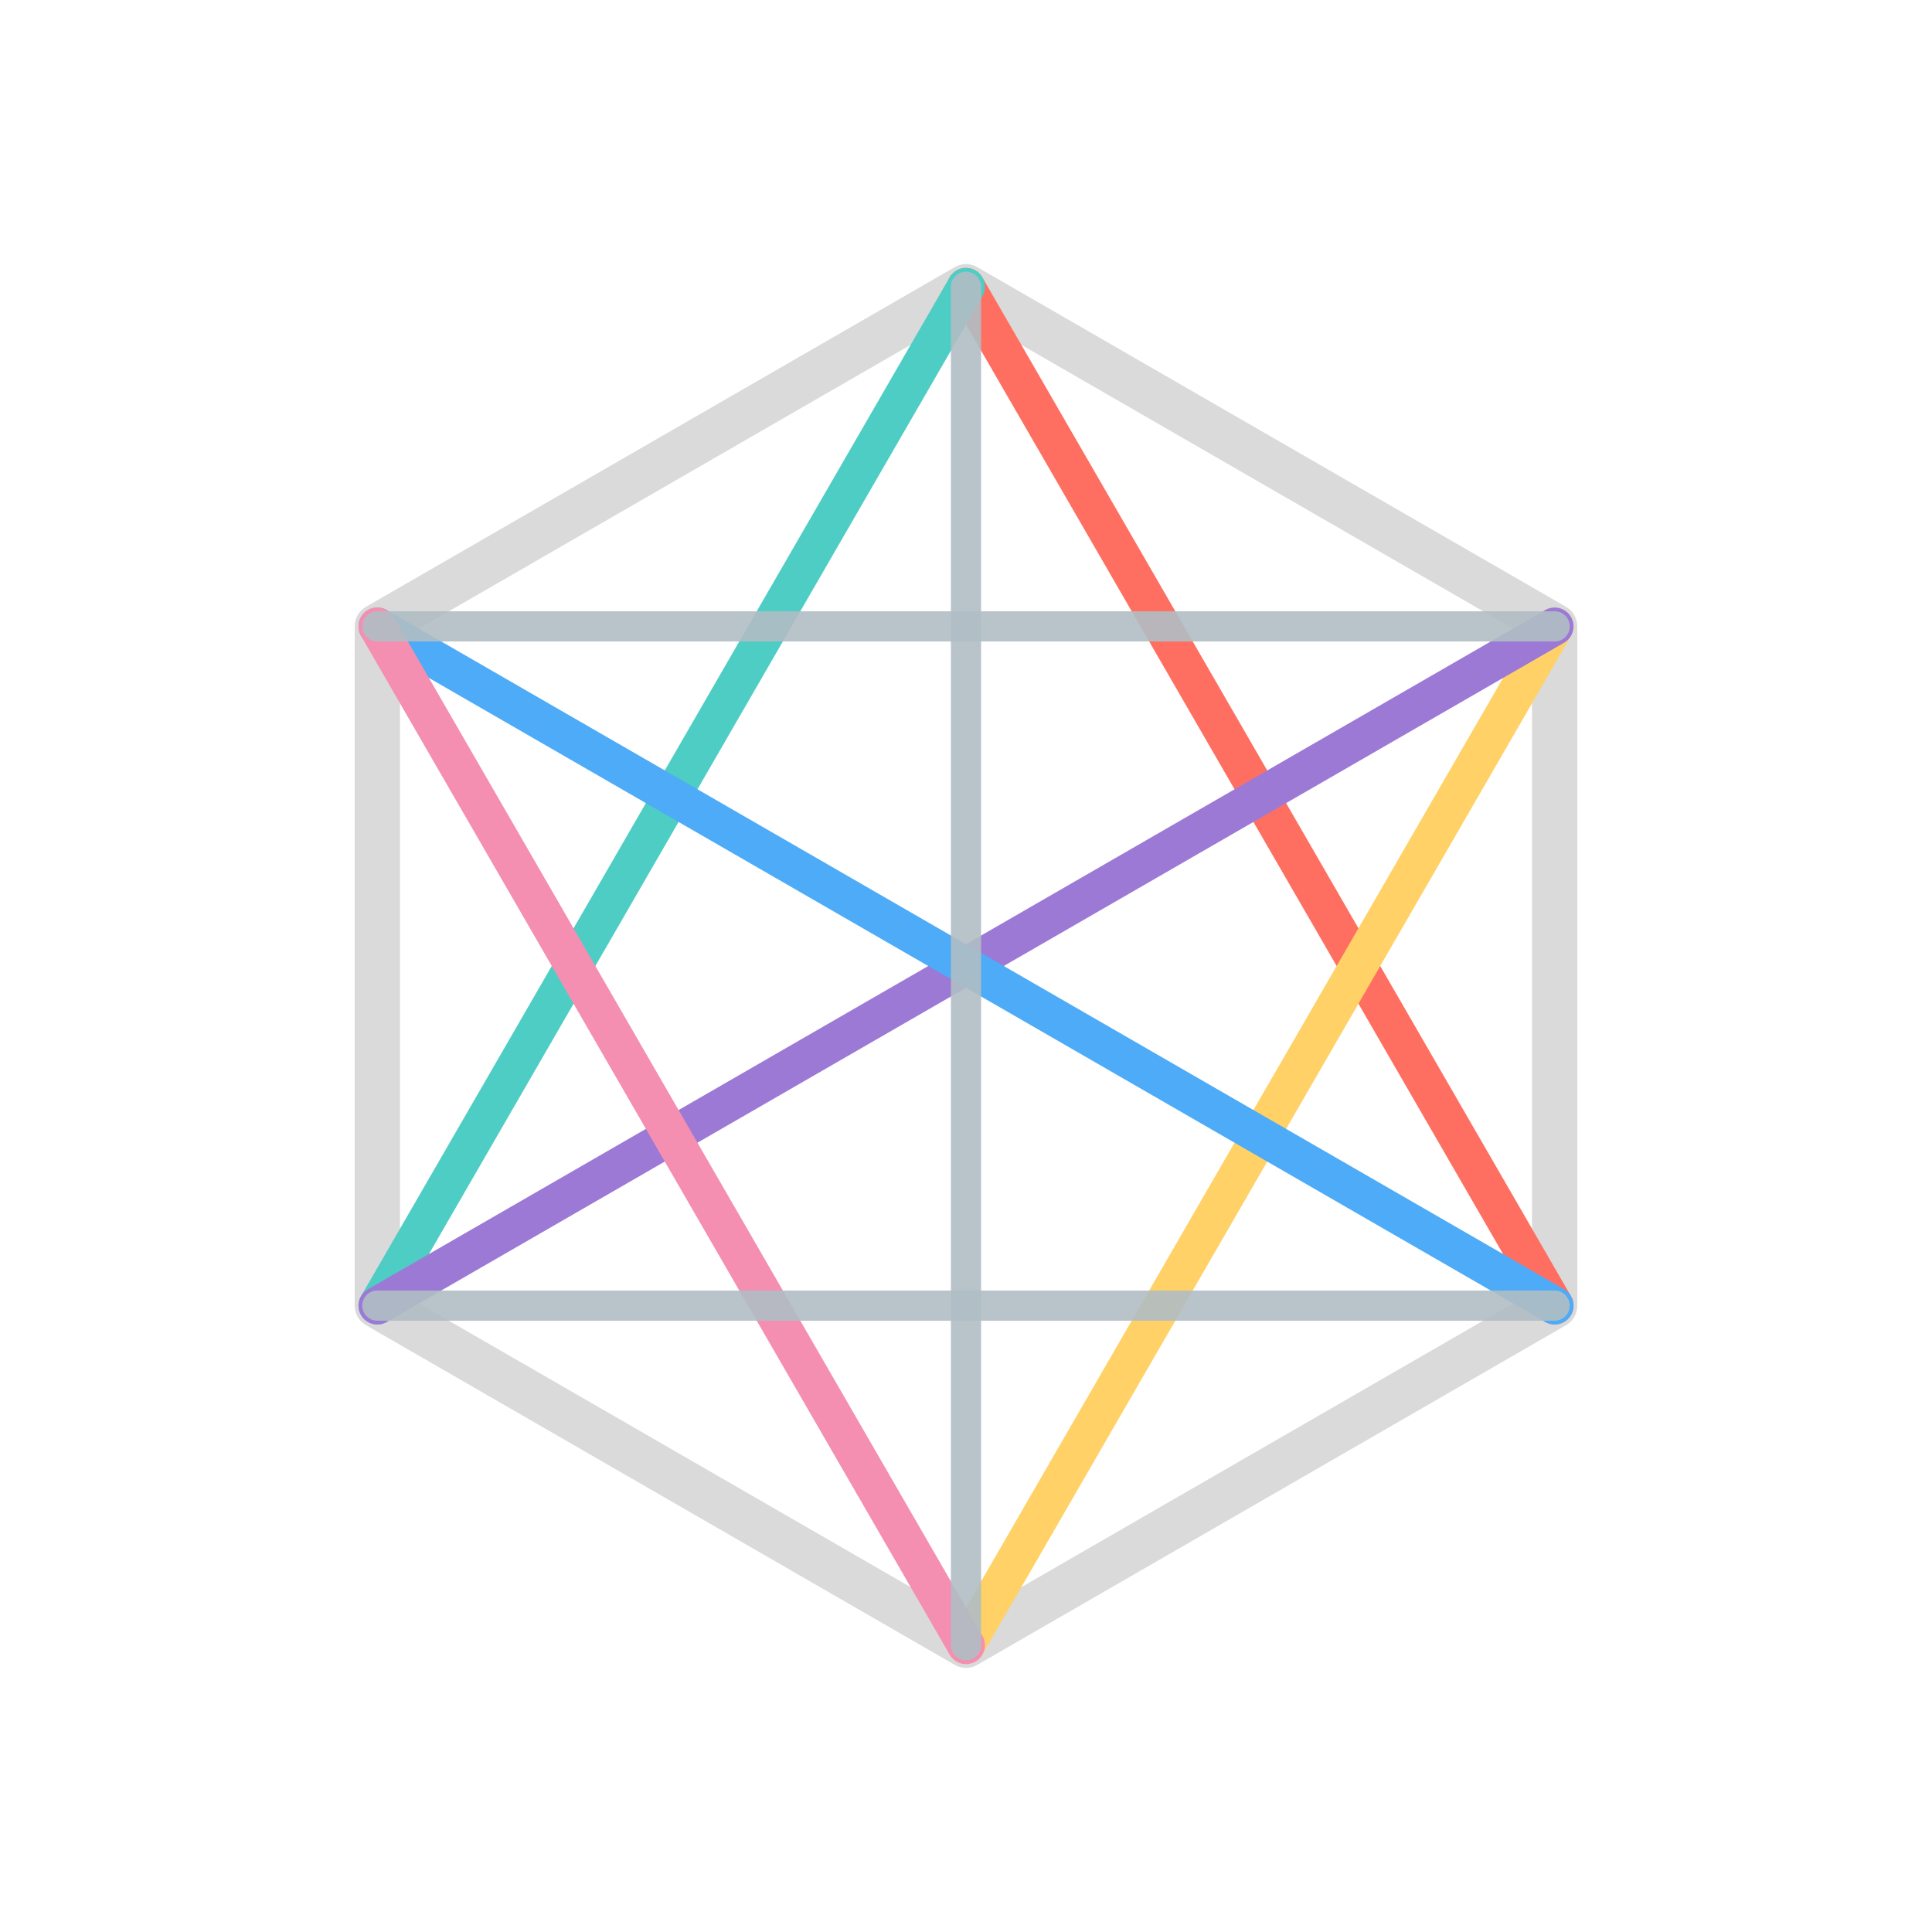
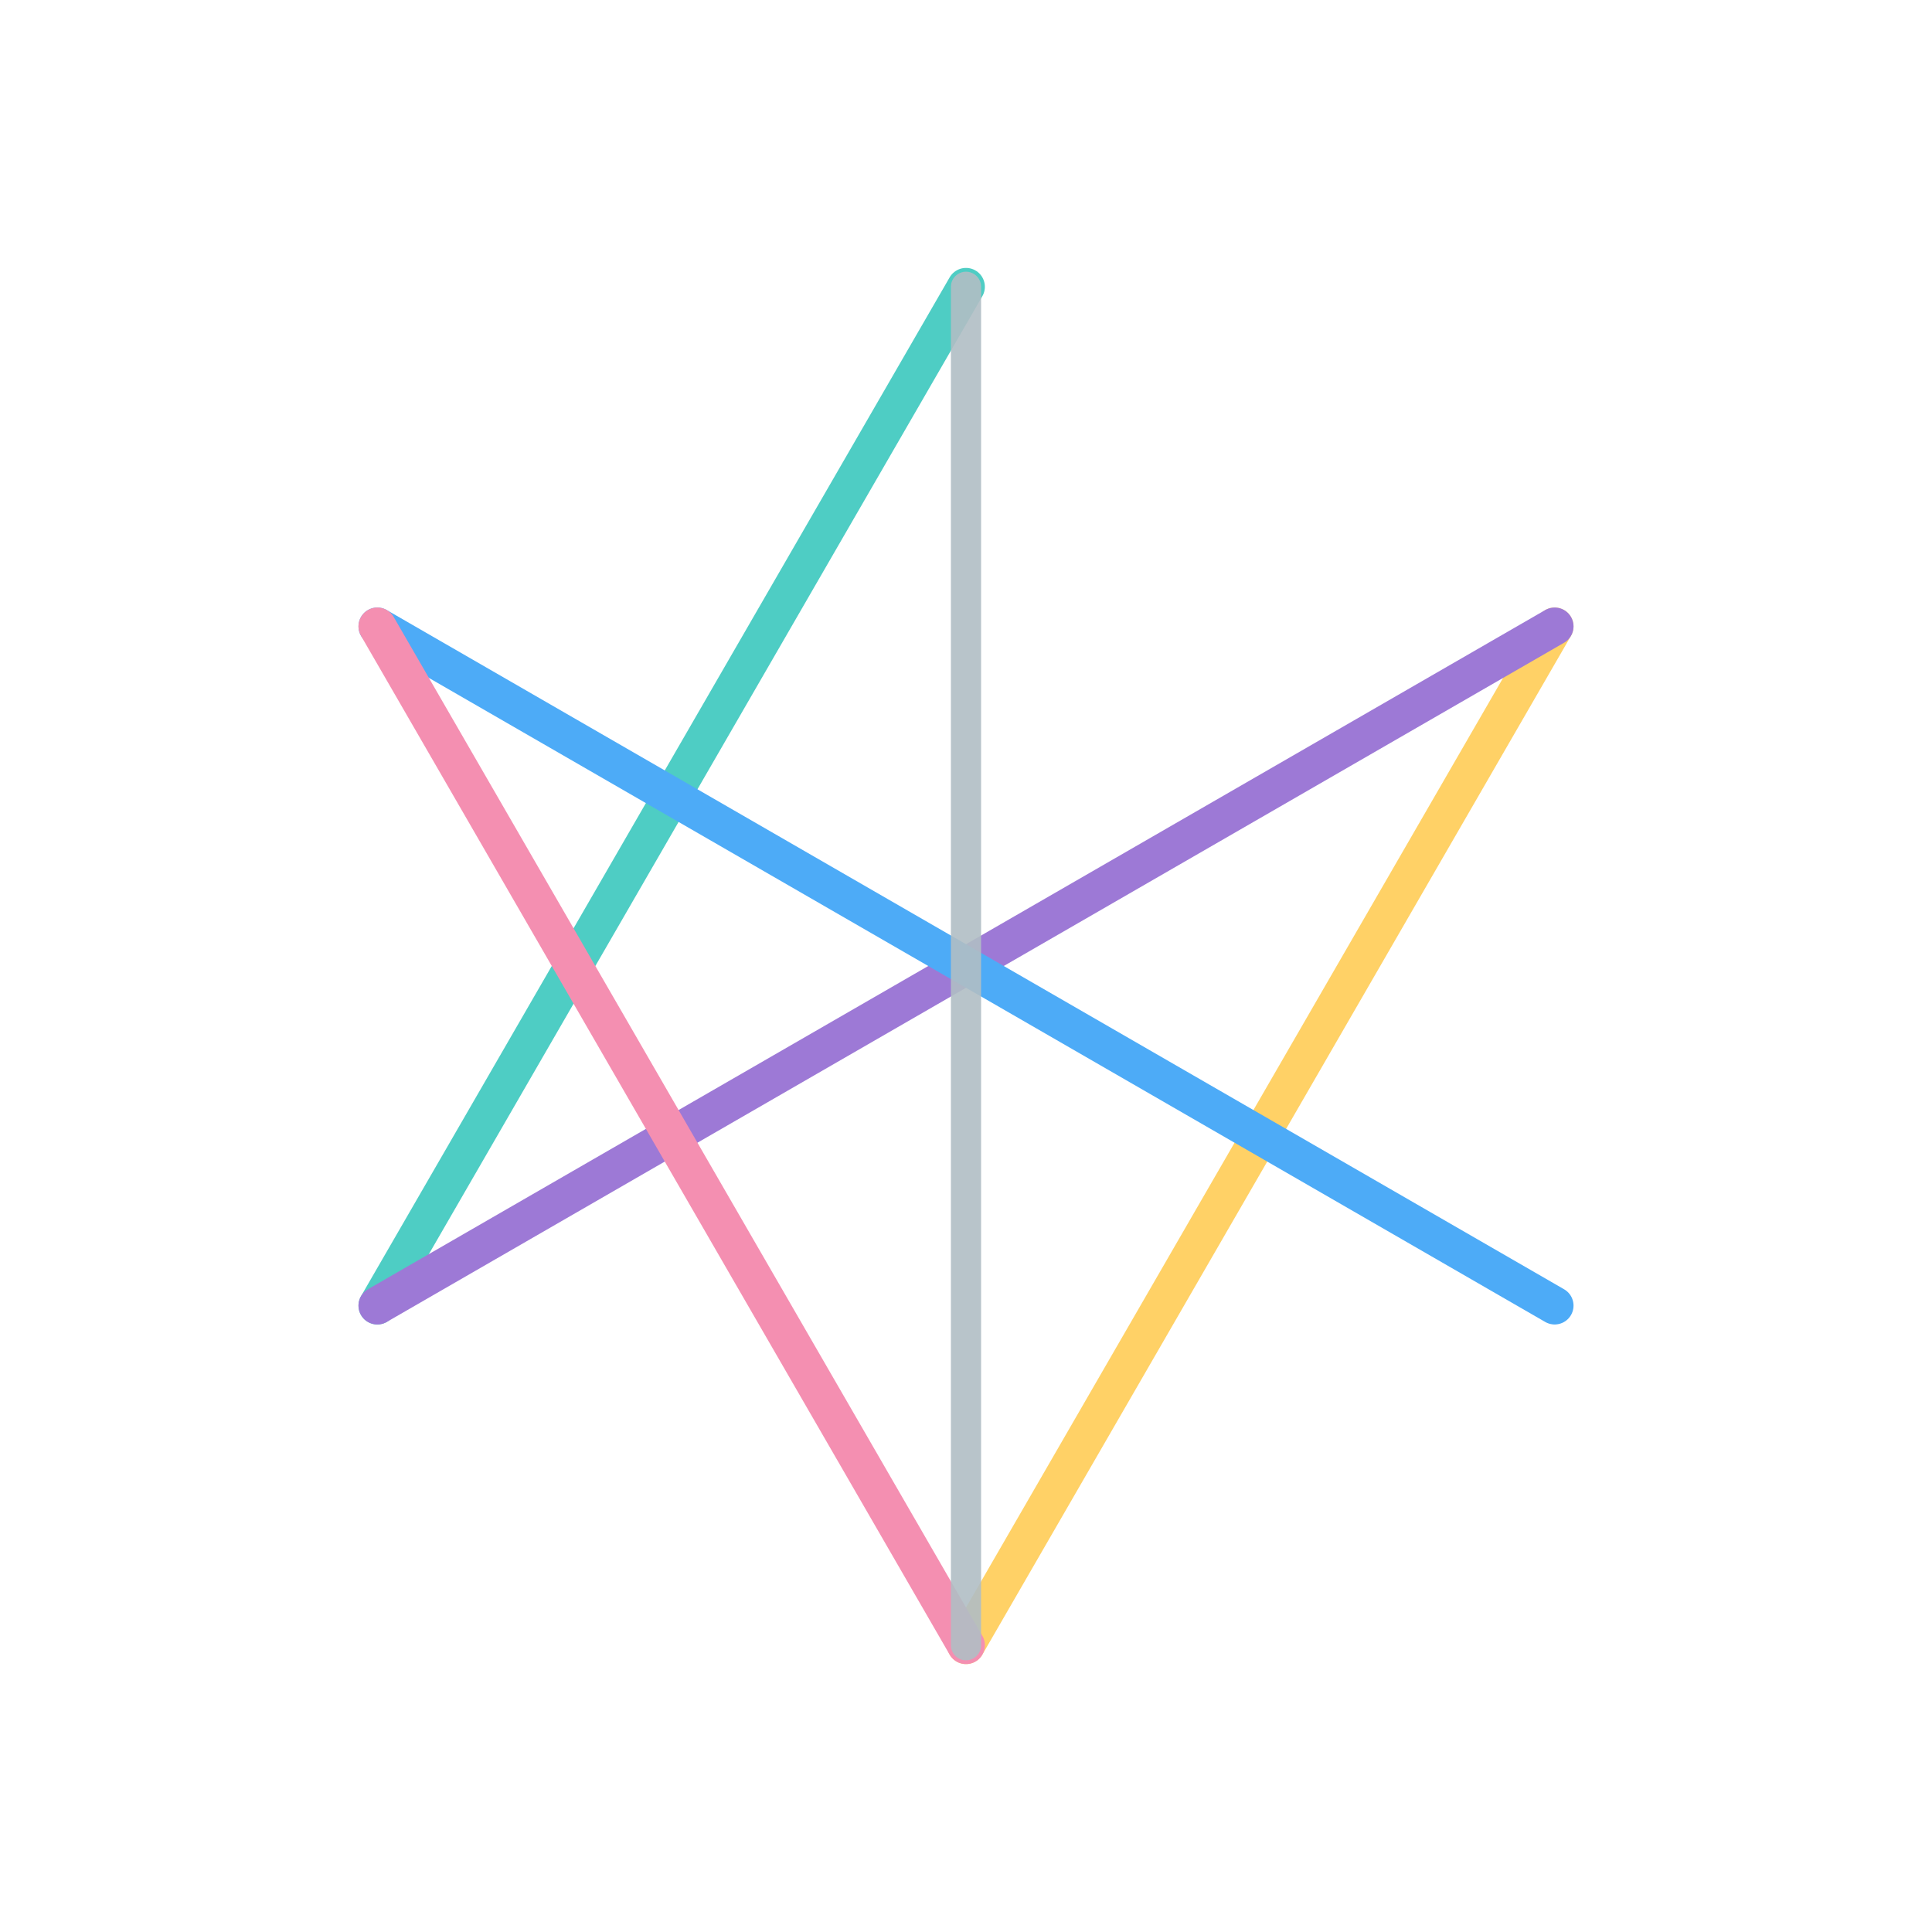
<svg xmlns="http://www.w3.org/2000/svg" width="55" height="55" viewBox="0 0 256 256" aria-label="Icône réseau hexagonal">
  <g fill="none" stroke-linecap="round" stroke-linejoin="round">
-     <polygon points="128,38 206,83 206,173 128,218 50,173 50,83" stroke="#d9d9d9" stroke-width="6" opacity="0.95" />
-     <line x1="128" y1="38" x2="206" y2="173" stroke="#ff6f61" stroke-width="5" />
    <line x1="128" y1="38" x2="50" y2="173" stroke="#4ecdc4" stroke-width="5" />
    <line x1="206" y1="83" x2="128" y2="218" stroke="#ffd166" stroke-width="5" />
    <line x1="206" y1="83" x2="50" y2="173" stroke="#9d79d6" stroke-width="5" />
    <line x1="206" y1="173" x2="50" y2="83" stroke="#4dabf7" stroke-width="5" />
    <line x1="128" y1="218" x2="50" y2="83" stroke="#f48fb1" stroke-width="5" />
    <line x1="128" y1="38" x2="128" y2="218" stroke="#b0bec5" stroke-width="4" opacity="0.9" />
-     <line x1="206" y1="83" x2="50" y2="83" stroke="#b0bec5" stroke-width="4" opacity="0.9" />
-     <line x1="206" y1="173" x2="50" y2="173" stroke="#b0bec5" stroke-width="4" opacity="0.9" />
  </g>
</svg>